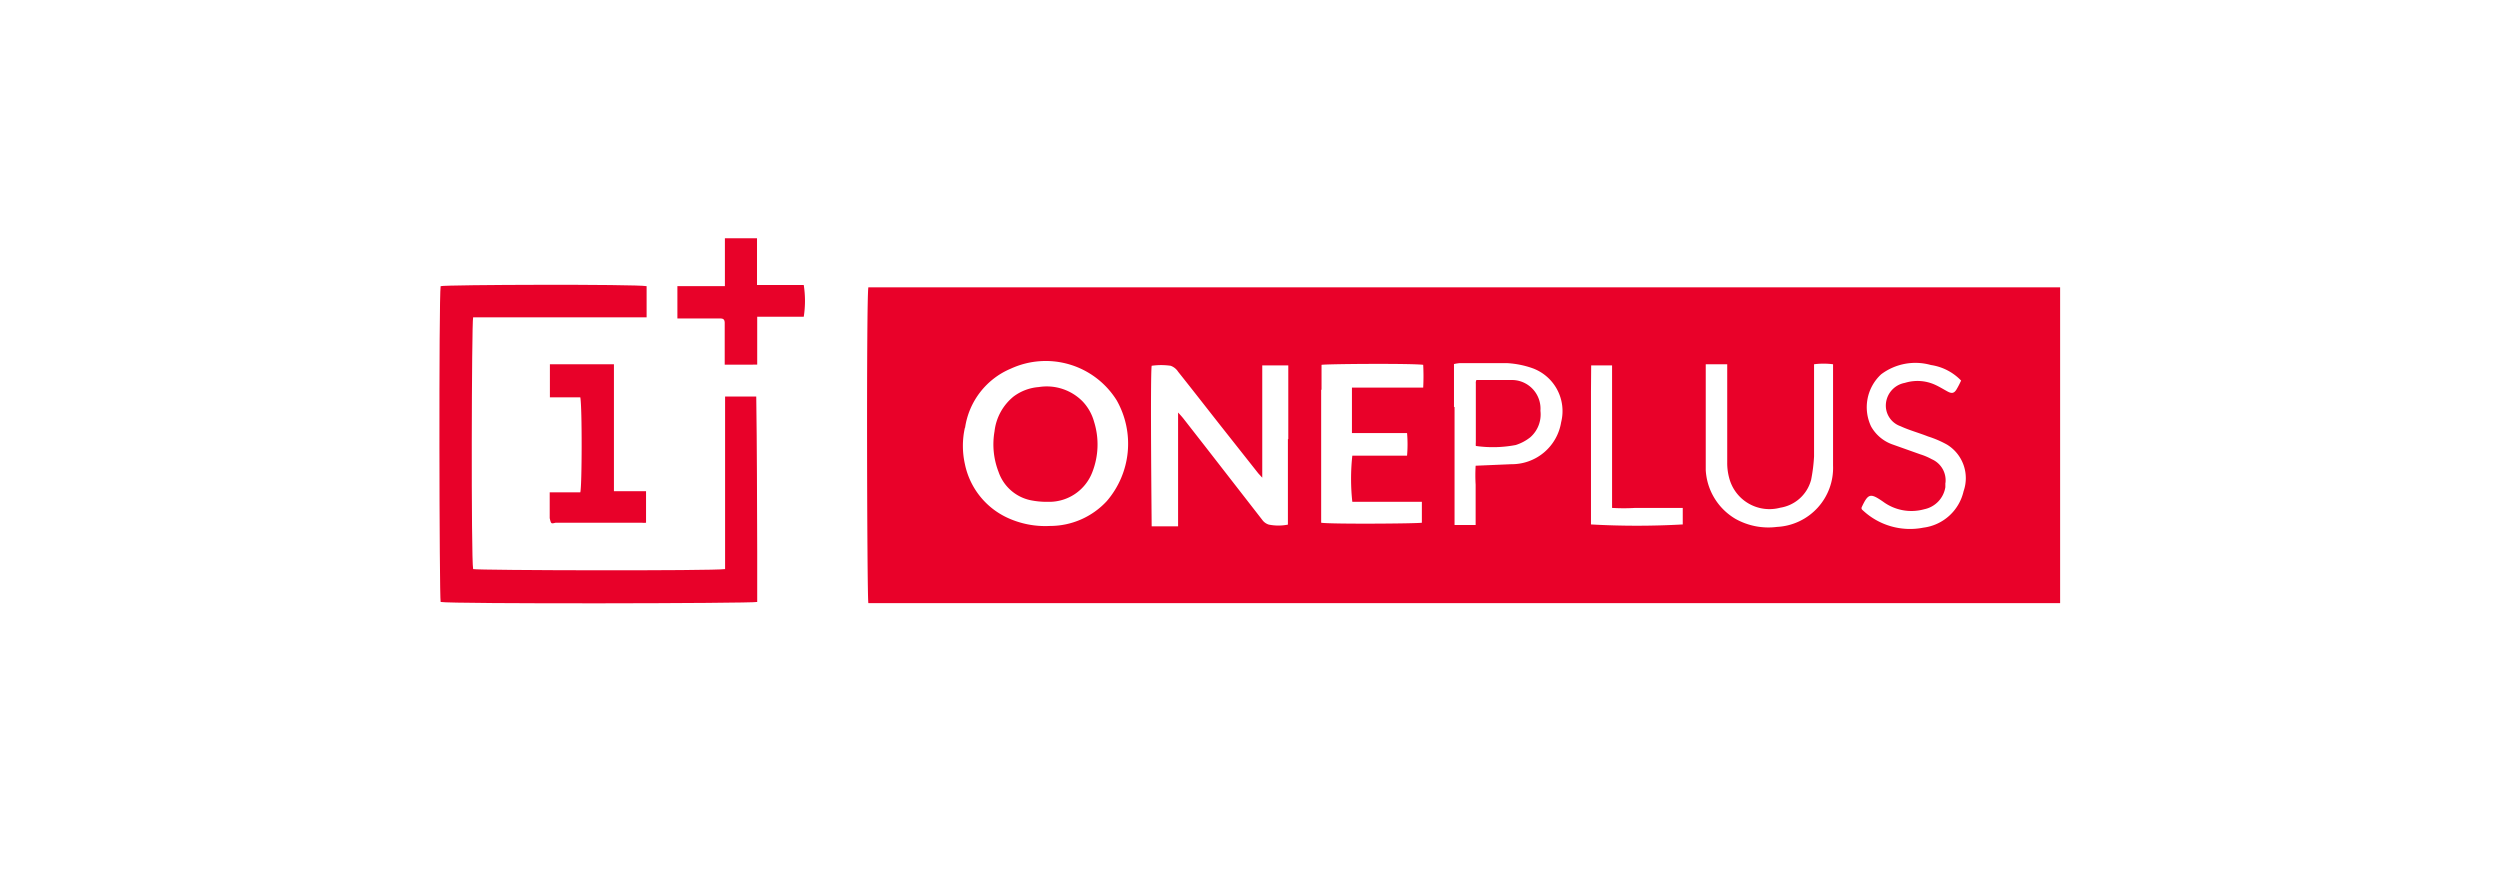
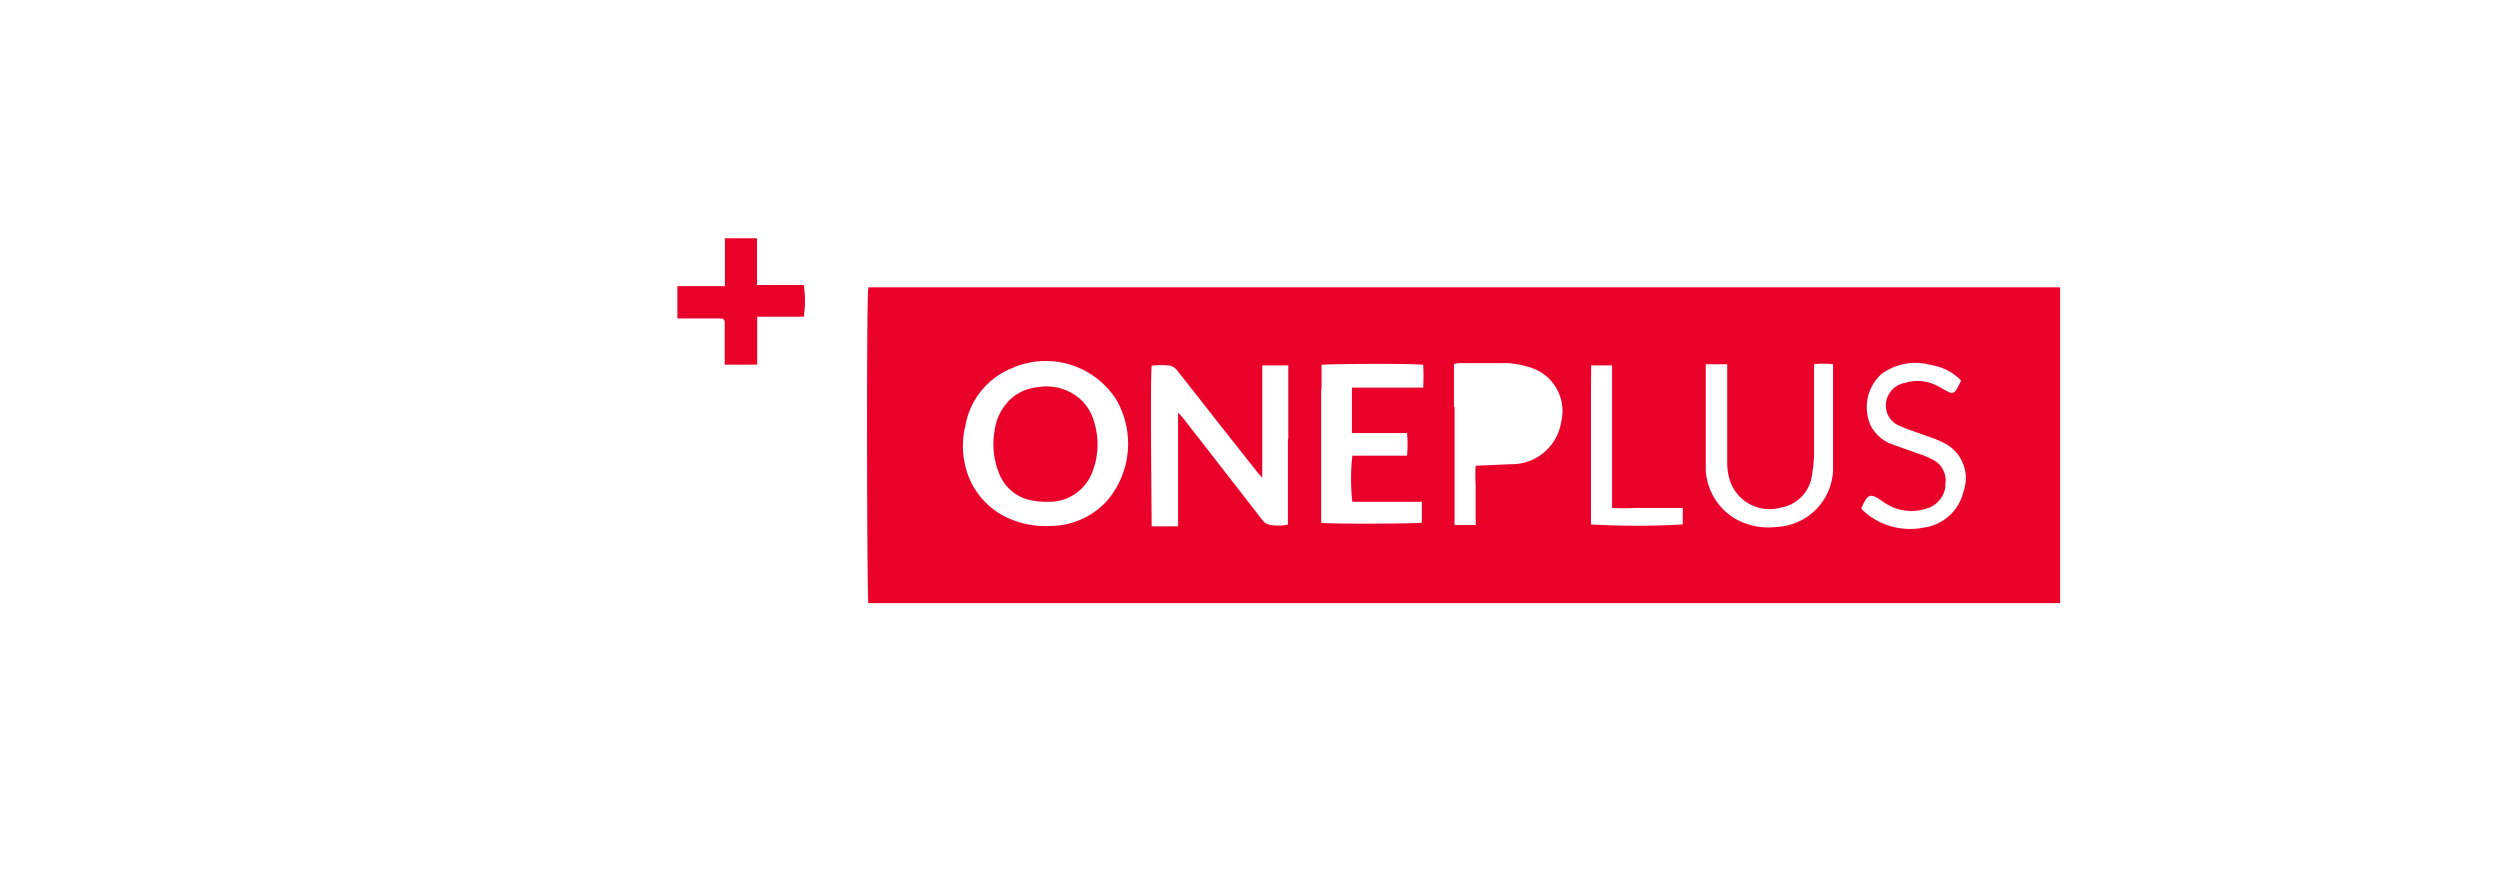
<svg xmlns="http://www.w3.org/2000/svg" viewBox="0 0 131.57 46.29">
  <defs>
    <style>.a{fill:#e90129;}.b{fill:#e80129;}.c{fill:#e80229;}</style>
  </defs>
  <path class="a" d="M107.75,31.74H45.81l-.11,0c-.07-.26-.11-16,0-16.62l0,0,0,0,.33,0h62.27l.12,0V31.74h-.7M67.8,23.11c0-1.29,0-2.59,0-3.88,0,0,0,0,0,0l0,0H66.43v5.91l-.21-.23-2-2.53c-.74-.94-1.47-1.88-2.22-2.82a.78.78,0,0,0-.39-.31,3.5,3.5,0,0,0-1,0c-.08.62,0,8.19,0,8.45H62V21.71c.14.15.22.24.29.33l1.14,1.46,3,3.86a.66.66,0,0,0,.35.25,2.59,2.59,0,0,0,1,0v-4.5m-17-.6a4.4,4.4,0,0,0,0,1.91A4,4,0,0,0,53,27.24a4.75,4.75,0,0,0,2.25.44,4.07,4.07,0,0,0,3-1.31,4.63,4.63,0,0,0,.52-5.3A4.4,4.4,0,0,0,53.2,19.4a4,4,0,0,0-2.41,3.11m18.74-2c0,2.34,0,4.69,0,7l0,0s0,0,0,0c.47.08,5,.05,5.3,0V26.41l-.41,0H71.55l-.38,0a11.21,11.21,0,0,1,0-2.43h2.88a6.76,6.76,0,0,0,0-1.19H71.15V20.4h2.49c.41,0,.83,0,1.26,0a11.65,11.65,0,0,0,0-1.2c-.59-.08-5-.05-5.35,0v1.31m25.76,4.76a2,2,0,0,1-1.62,1.45A2.19,2.19,0,0,1,91,25.14a3,3,0,0,1-.1-.8c0-1.57,0-3.15,0-4.73v-.44H89.77V24c0,.24,0,.49,0,.74a3.18,3.18,0,0,0,1.57,2.57,3.54,3.54,0,0,0,2.18.42,3.11,3.11,0,0,0,2.95-3.23c0-1.62,0-3.25,0-4.88v-.45a3.94,3.94,0,0,0-1,0v.48c0,1.46,0,2.91,0,4.37a8.69,8.69,0,0,1-.16,1.26M76.55,21.41v6.22h1.11V25.51a8.46,8.46,0,0,1,0-1l1.88-.08a2.63,2.63,0,0,0,2.62-2.21,2.4,2.4,0,0,0-1.56-2.86,4.83,4.83,0,0,0-1.3-.25c-.82,0-1.65,0-2.47,0a2,2,0,0,0-.31.05v2.27m25.86,4c0,.07,0,.14,0,.21a1.41,1.41,0,0,1-1.11,1.16,2.51,2.51,0,0,1-2.17-.4c-.67-.46-.78-.44-1.13.31,0,0,0,.05,0,.07a.27.27,0,0,0,.07.08,3.63,3.63,0,0,0,3.18.91,2.49,2.49,0,0,0,2.12-1.92,2.07,2.07,0,0,0-.87-2.45,5.39,5.39,0,0,0-1-.43c-.48-.19-1-.33-1.45-.54a1.15,1.15,0,0,1-.77-1,1.22,1.22,0,0,1,1-1.28,2.24,2.24,0,0,1,1.59.1c.22.1.43.23.65.35s.35.11.48-.11.16-.3.24-.46a2.76,2.76,0,0,0-1.59-.82A3,3,0,0,0,99,19.7a2.36,2.36,0,0,0-.53,2.74,2.08,2.08,0,0,0,1.1.94l1.49.53a3.29,3.29,0,0,1,.61.26,1.21,1.21,0,0,1,.72,1.21M83.73,20.6v7a43.14,43.14,0,0,0,4.83,0v-.87H86.07a10.25,10.25,0,0,1-1.23,0v-6c0-.5,0-1,0-1.5h-1.1Z" />
-   <path class="b" d="M39.85,29v2.68c-.31.08-16.14.11-16.66,0-.07-.26-.1-16,0-16.62.26-.08,10.27-.11,10.84,0v1.64c-.5,0-1,0-1.5,0H24.9c-.08.3-.11,12.71,0,13.25.26.07,12.64.1,13.26,0,0-.41,0-.84,0-1.27s0-.88,0-1.33V20.87h1.64l0,0,0,0C39.84,23.61,39.84,26.28,39.85,29Z" />
-   <path class="b" d="M28.93,27.27c0-.47,0-.89,0-1.36h1.61c.09-.31.1-4.49,0-5H28.94c0-.59,0-1.15,0-1.74h3.37c0,.74,0,1.48,0,2.21v4.47H34v1.66a.93.93,0,0,1-.22,0H29.24C29,27.57,29,27.57,28.93,27.27Z" />
  <path class="c" d="M38.14,17c0-.23-.12-.24-.27-.24H35.65c0-.57,0-1.11,0-1.7h2.5V12.54h1.69V15c.85,0,1.66,0,2.46,0a5.43,5.43,0,0,1,0,1.67H39.85v2.52H38.14Z" />
  <path class="a" d="M52.34,22.7a2.76,2.76,0,0,1,1-1.83,2.53,2.53,0,0,1,1.33-.5,2.65,2.65,0,0,1,2.3.75,2.53,2.53,0,0,1,.61,1.08,4,4,0,0,1-.09,2.64,2.43,2.43,0,0,1-2.33,1.57,4.31,4.31,0,0,1-.95-.09,2.28,2.28,0,0,1-1.66-1.49A4,4,0,0,1,52.34,22.7Z" />
-   <path class="b" d="M77.7,20c.66,0,1.3,0,1.94,0a1.51,1.51,0,0,1,1.43,1.62,1.6,1.6,0,0,1-.53,1.39,2.38,2.38,0,0,1-.77.41,6.38,6.38,0,0,1-2.1.05,1.2,1.2,0,0,1,0-.2V20.19A.35.35,0,0,1,77.7,20Z" />
</svg>